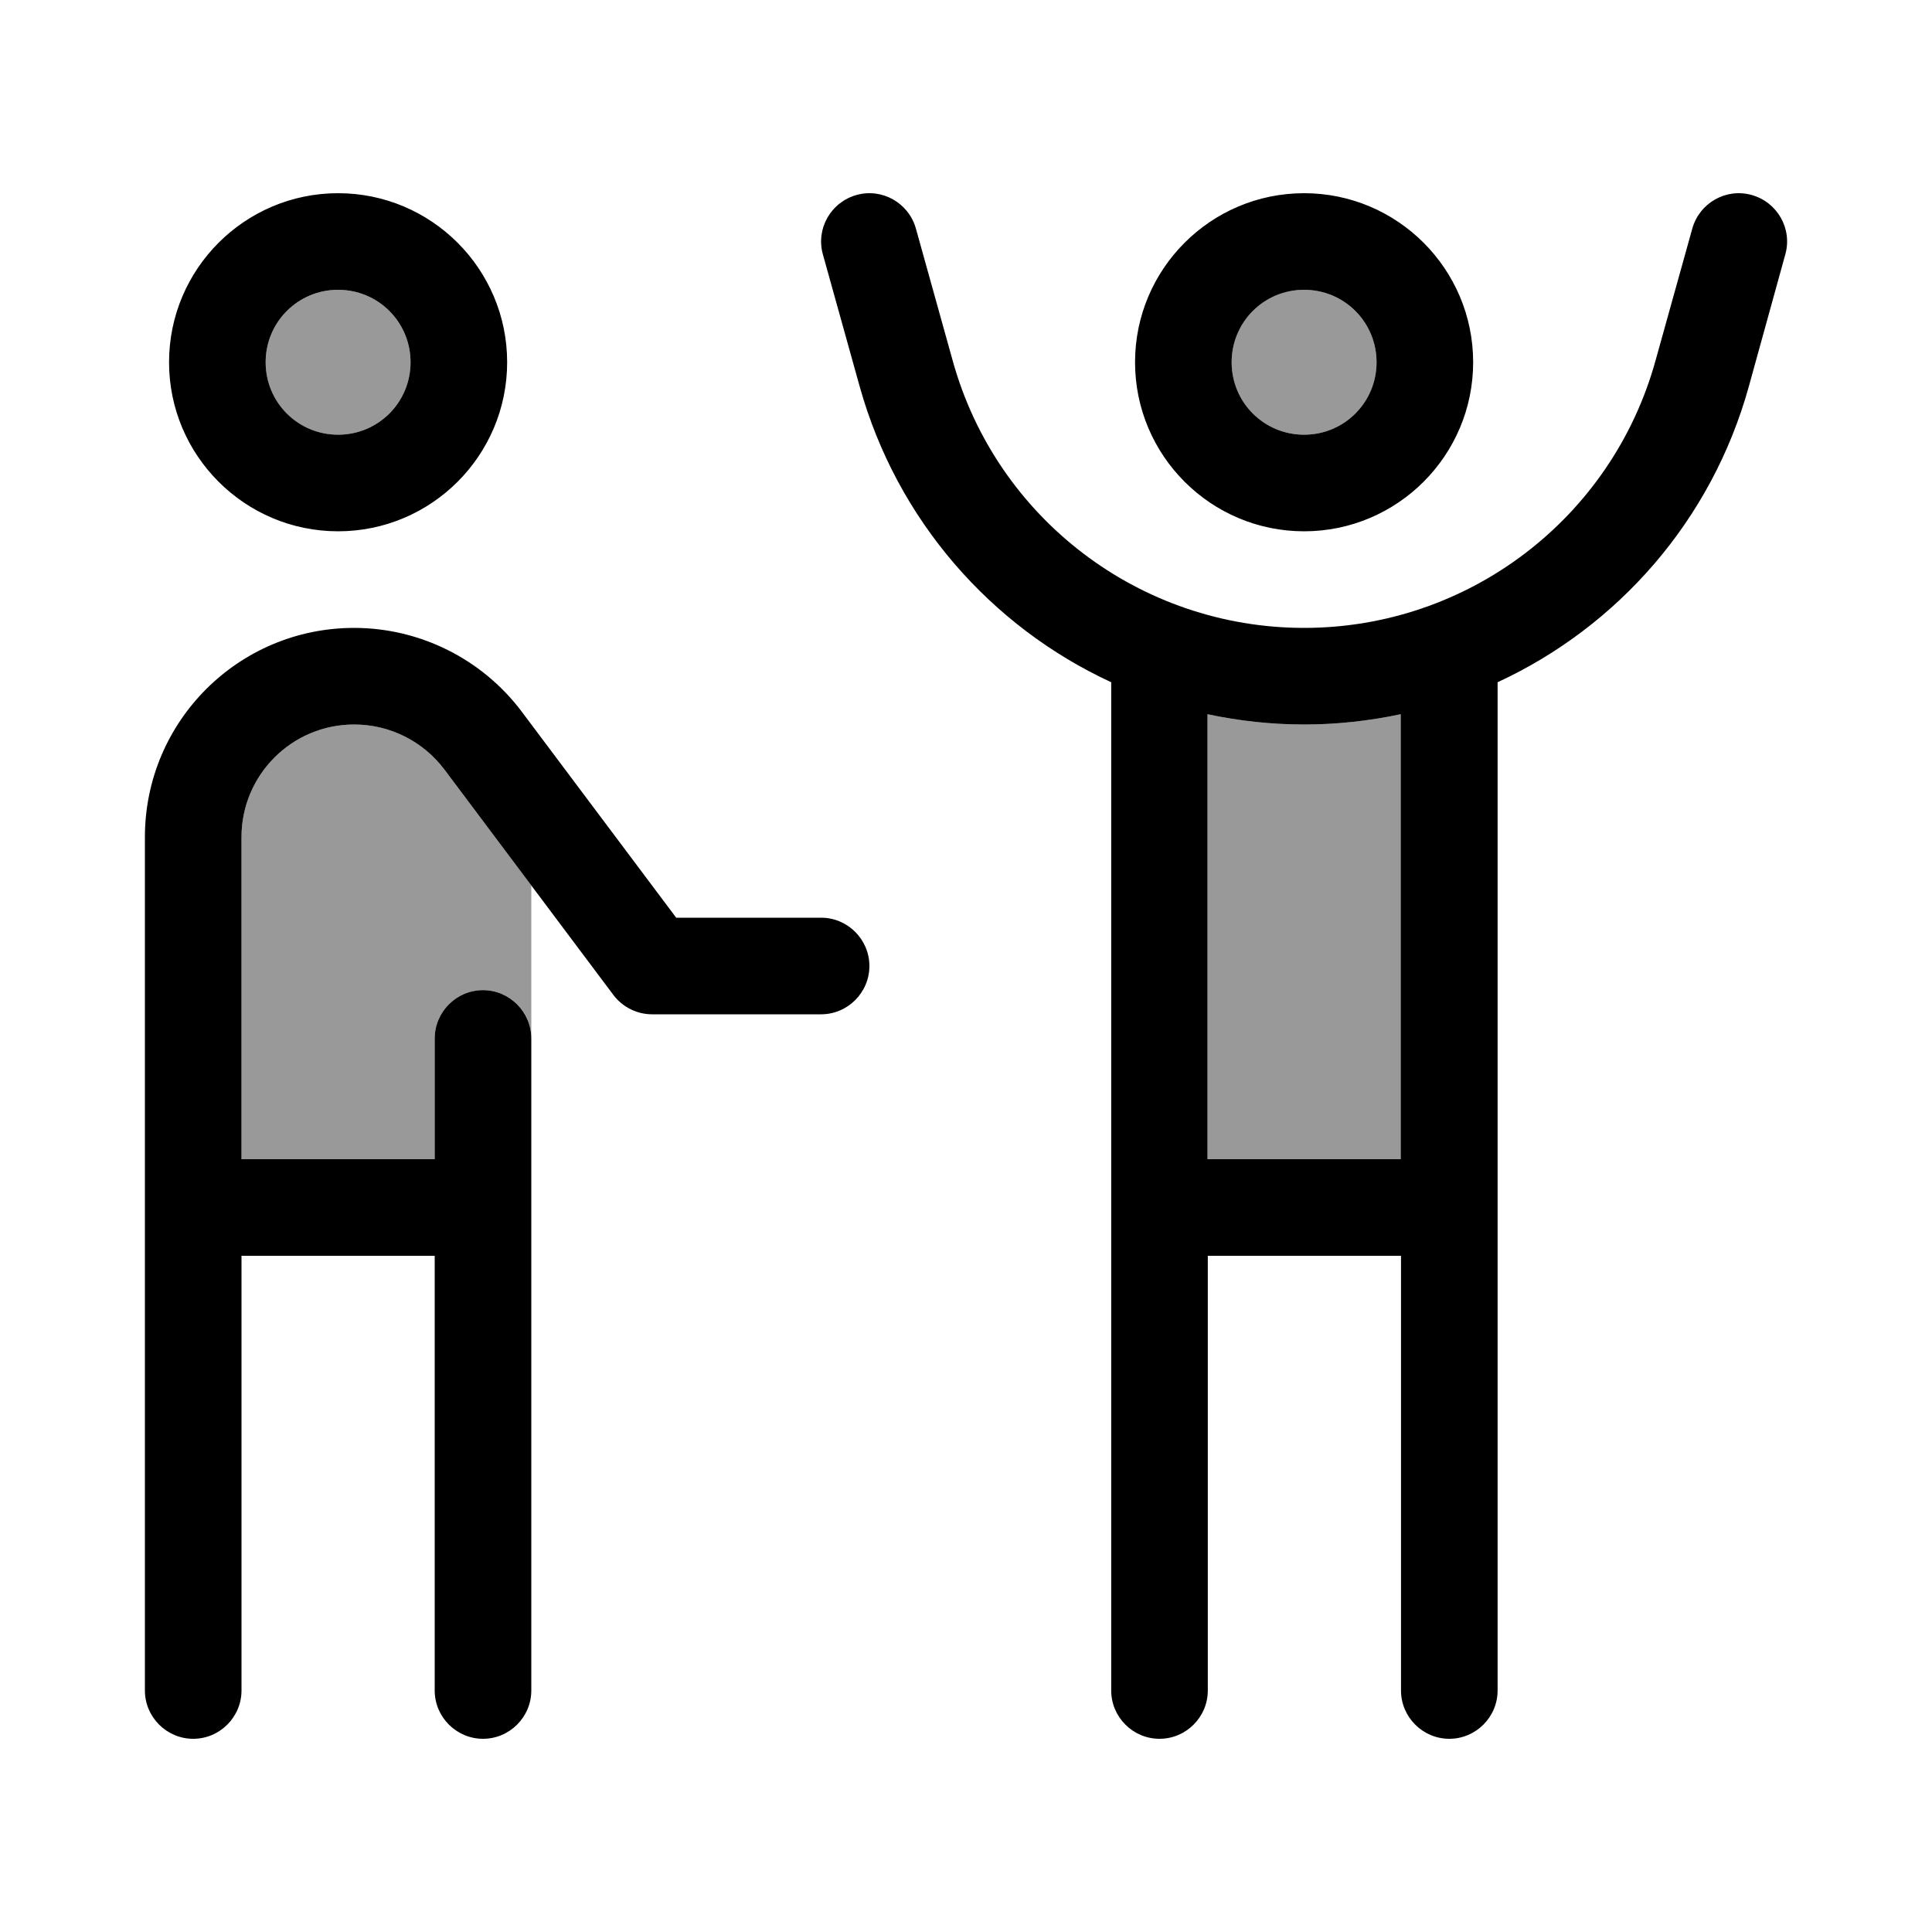
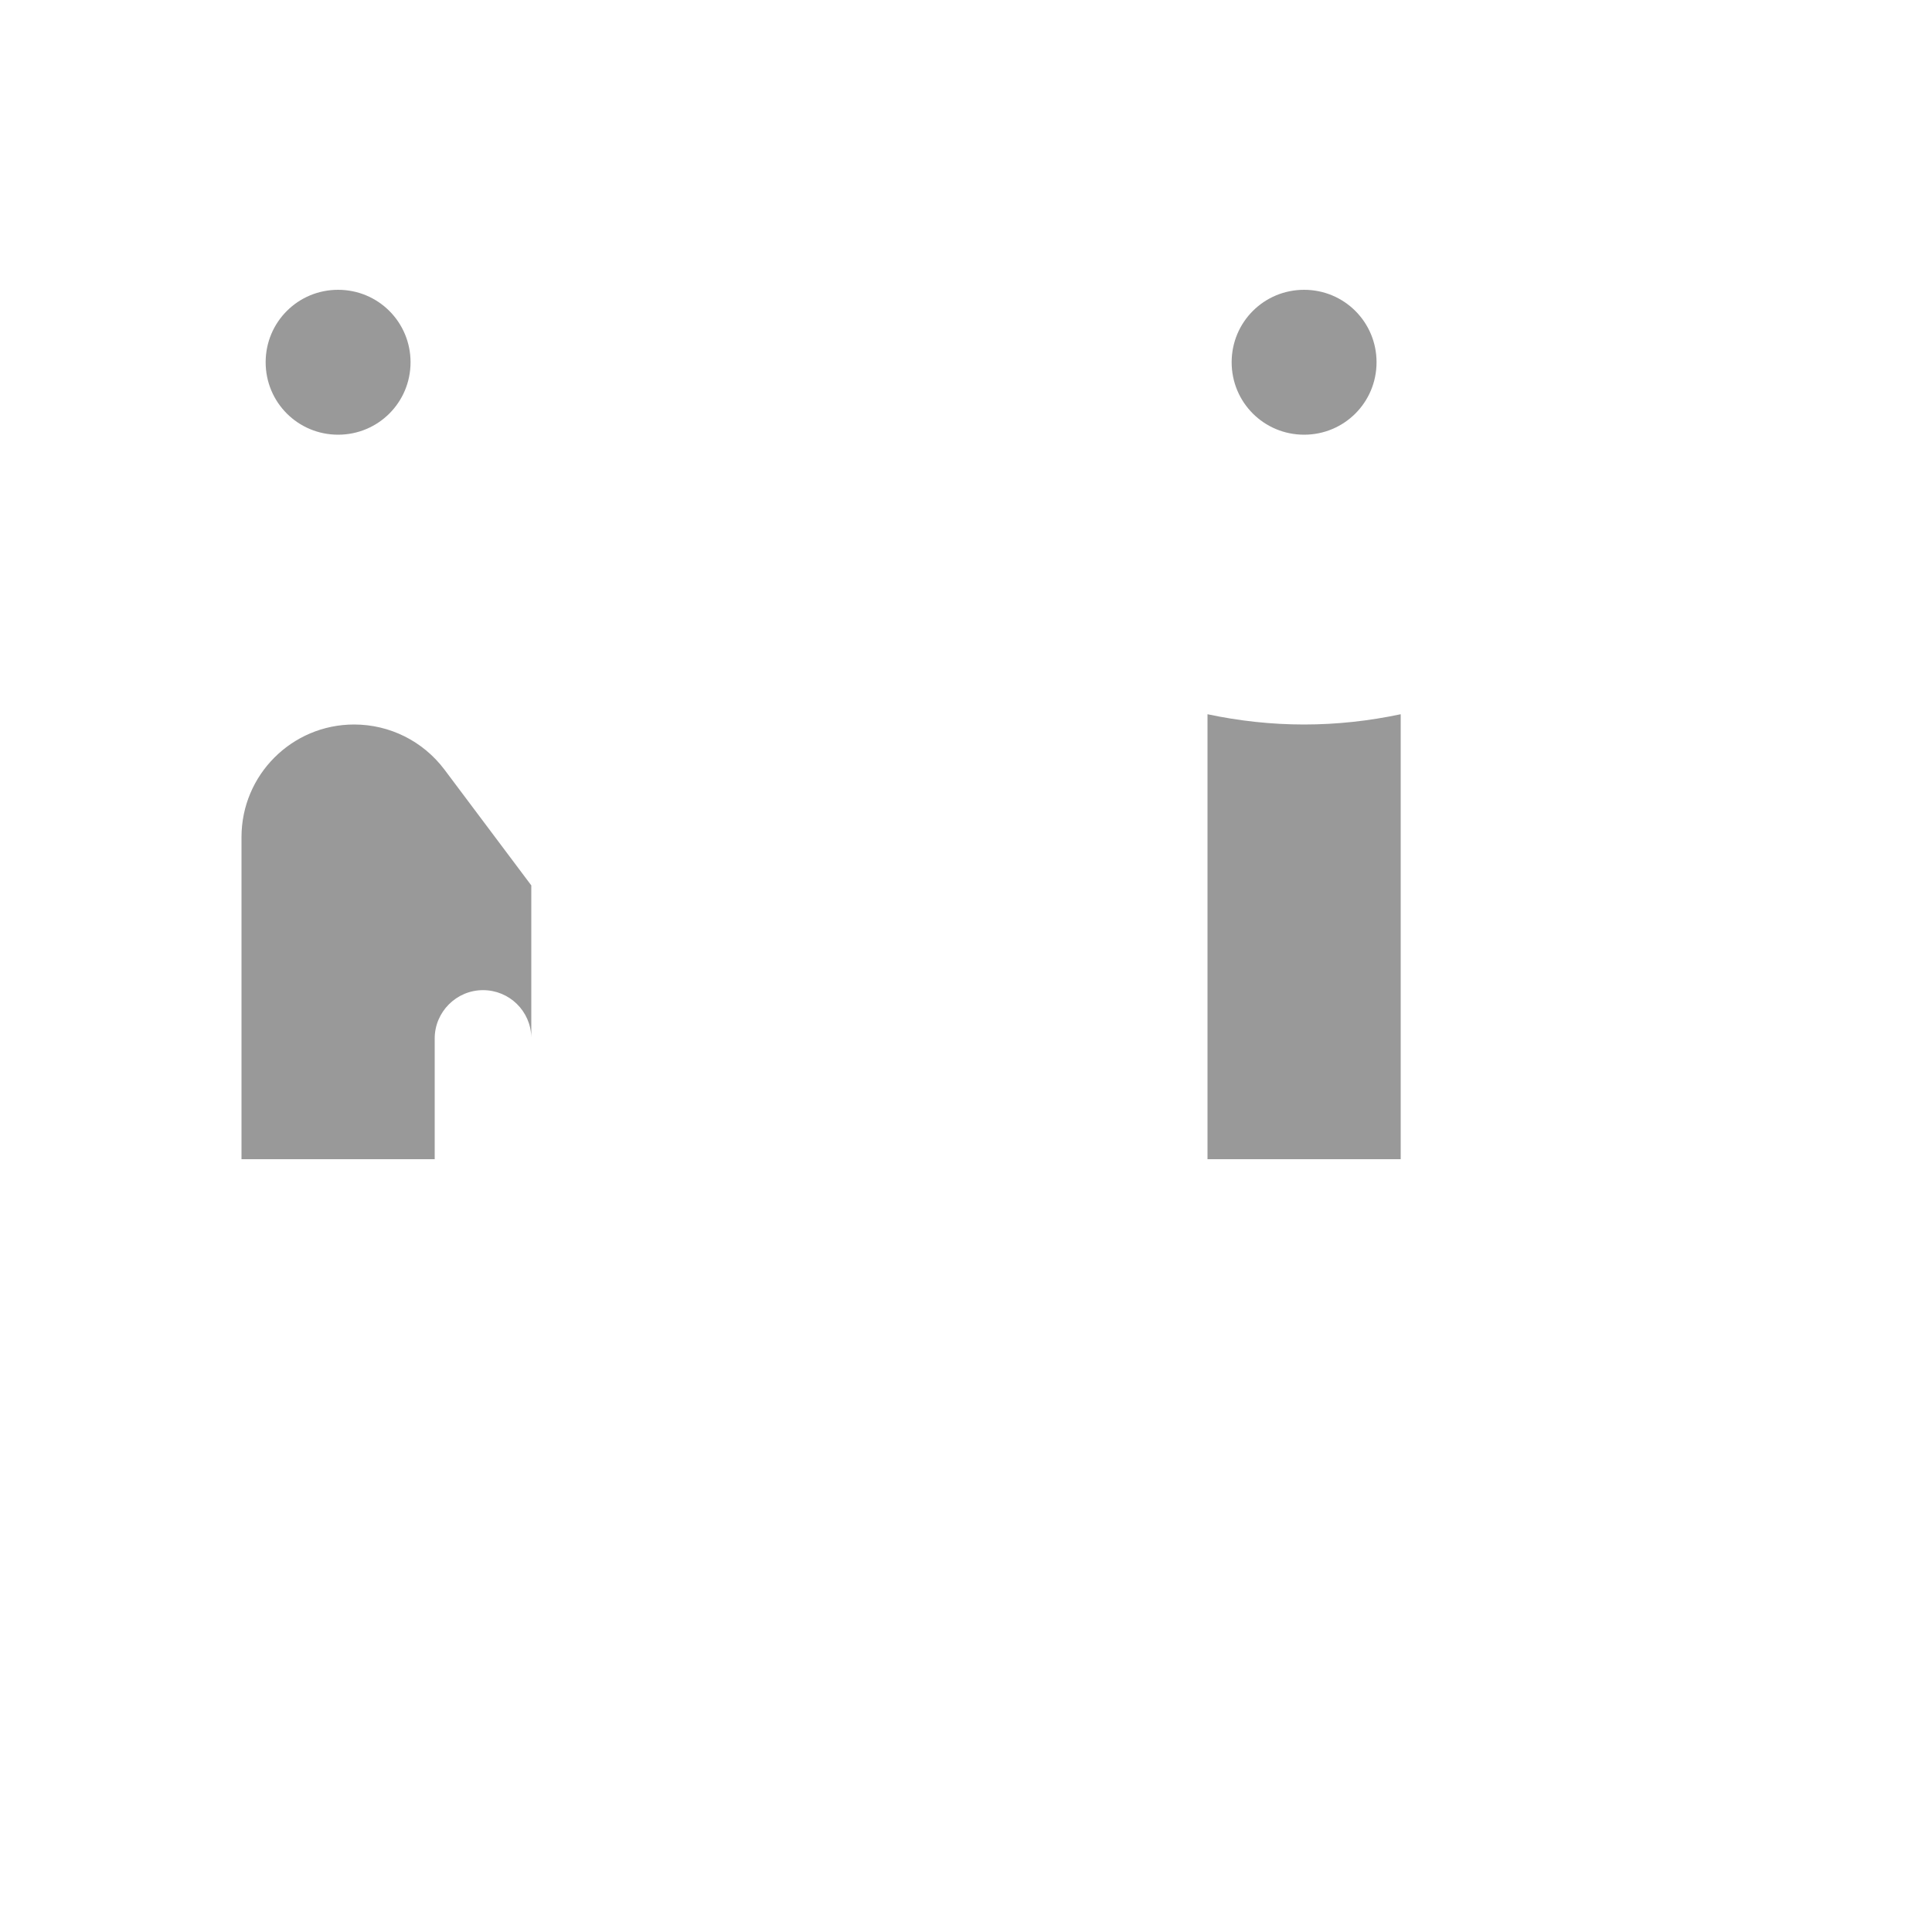
<svg xmlns="http://www.w3.org/2000/svg" viewBox="0 0 640 640">
  <path opacity=".4" fill="currentColor" d="M80 277.3C80 256.7 96.7 240 117.3 240C129.1 240 140.1 245.5 147.2 254.9L176 293.3L176 343.6C175.8 334.9 168.7 328 160 328C151.2 328 144 335.2 144 344L144 384L80 384L80 277.3zM136 120C136 133.3 125.3 144 112 144C98.7 144 88 133.3 88 120C88 106.7 98.7 96 112 96C125.3 96 136 106.7 136 120zM400 236.6C410.4 238.8 421.1 240 432 240C442.9 240 453.6 238.8 464 236.6L464 384L400 384L400 236.6zM456 120C456 133.3 445.3 144 432 144C418.7 144 408 133.3 408 120C408 106.7 418.7 96 432 96C445.3 96 456 106.7 456 120z" />
-   <path fill="currentColor" d="M432 208C486.3 208 533.9 171.8 548.4 119.5L560.6 75.7C563 67.2 571.8 62.2 580.3 64.6C588.8 67 593.8 75.8 591.4 84.3L579.3 128.1C567 172.4 535.9 207.6 496.1 226L496.1 560C496.1 568.8 488.9 576 480.1 576C471.3 576 464.1 568.8 464.1 560L464.1 416L400.1 416L400.1 560C400.1 568.8 392.9 576 384.1 576C375.3 576 368.1 568.8 368.1 560L368.1 226C328.3 207.6 297.2 172.4 284.8 128.1L272.6 84.3C270.2 75.8 275.2 67 283.7 64.6C292.2 62.2 301 67.2 303.4 75.7L315.6 119.5C330.1 171.8 377.7 208 432 208zM464 236.6C453.6 238.8 442.9 240 432 240C421.1 240 410.4 238.8 400 236.6L400 384L464 384L464 236.6zM117.3 208C139.1 208 159.7 218.3 172.8 235.7L224 304L272 304C280.8 304 288 311.2 288 320C288 328.8 280.8 336 272 336L216 336C211 336 206.2 333.6 203.2 329.6L147.2 254.9C140.1 245.5 129.1 240 117.3 240C96.7 240 80 256.7 80 277.3L80 384L144 384L144 344C144 335.2 151.2 328 160 328C168.8 328 176 335.2 176 344L176 560C176 568.8 168.8 576 160 576C151.2 576 144 568.8 144 560L144 416L80 416L80 560C80 568.8 72.8 576 64 576C55.2 576 48 568.8 48 560L48 277.3C48 239 79 208 117.3 208zM112 144C125.3 144 136 133.3 136 120C136 106.7 125.3 96 112 96C98.7 96 88 106.7 88 120C88 133.3 98.7 144 112 144zM112 64C142.9 64 168 89.1 168 120C168 150.9 142.9 176 112 176C81.1 176 56 150.9 56 120C56 89.1 81.1 64 112 64zM456 120C456 106.7 445.3 96 432 96C418.7 96 408 106.7 408 120C408 133.3 418.7 144 432 144C445.3 144 456 133.3 456 120zM376 120C376 89.1 401.1 64 432 64C462.9 64 488 89.1 488 120C488 150.9 462.9 176 432 176C401.1 176 376 150.9 376 120z" />
</svg>